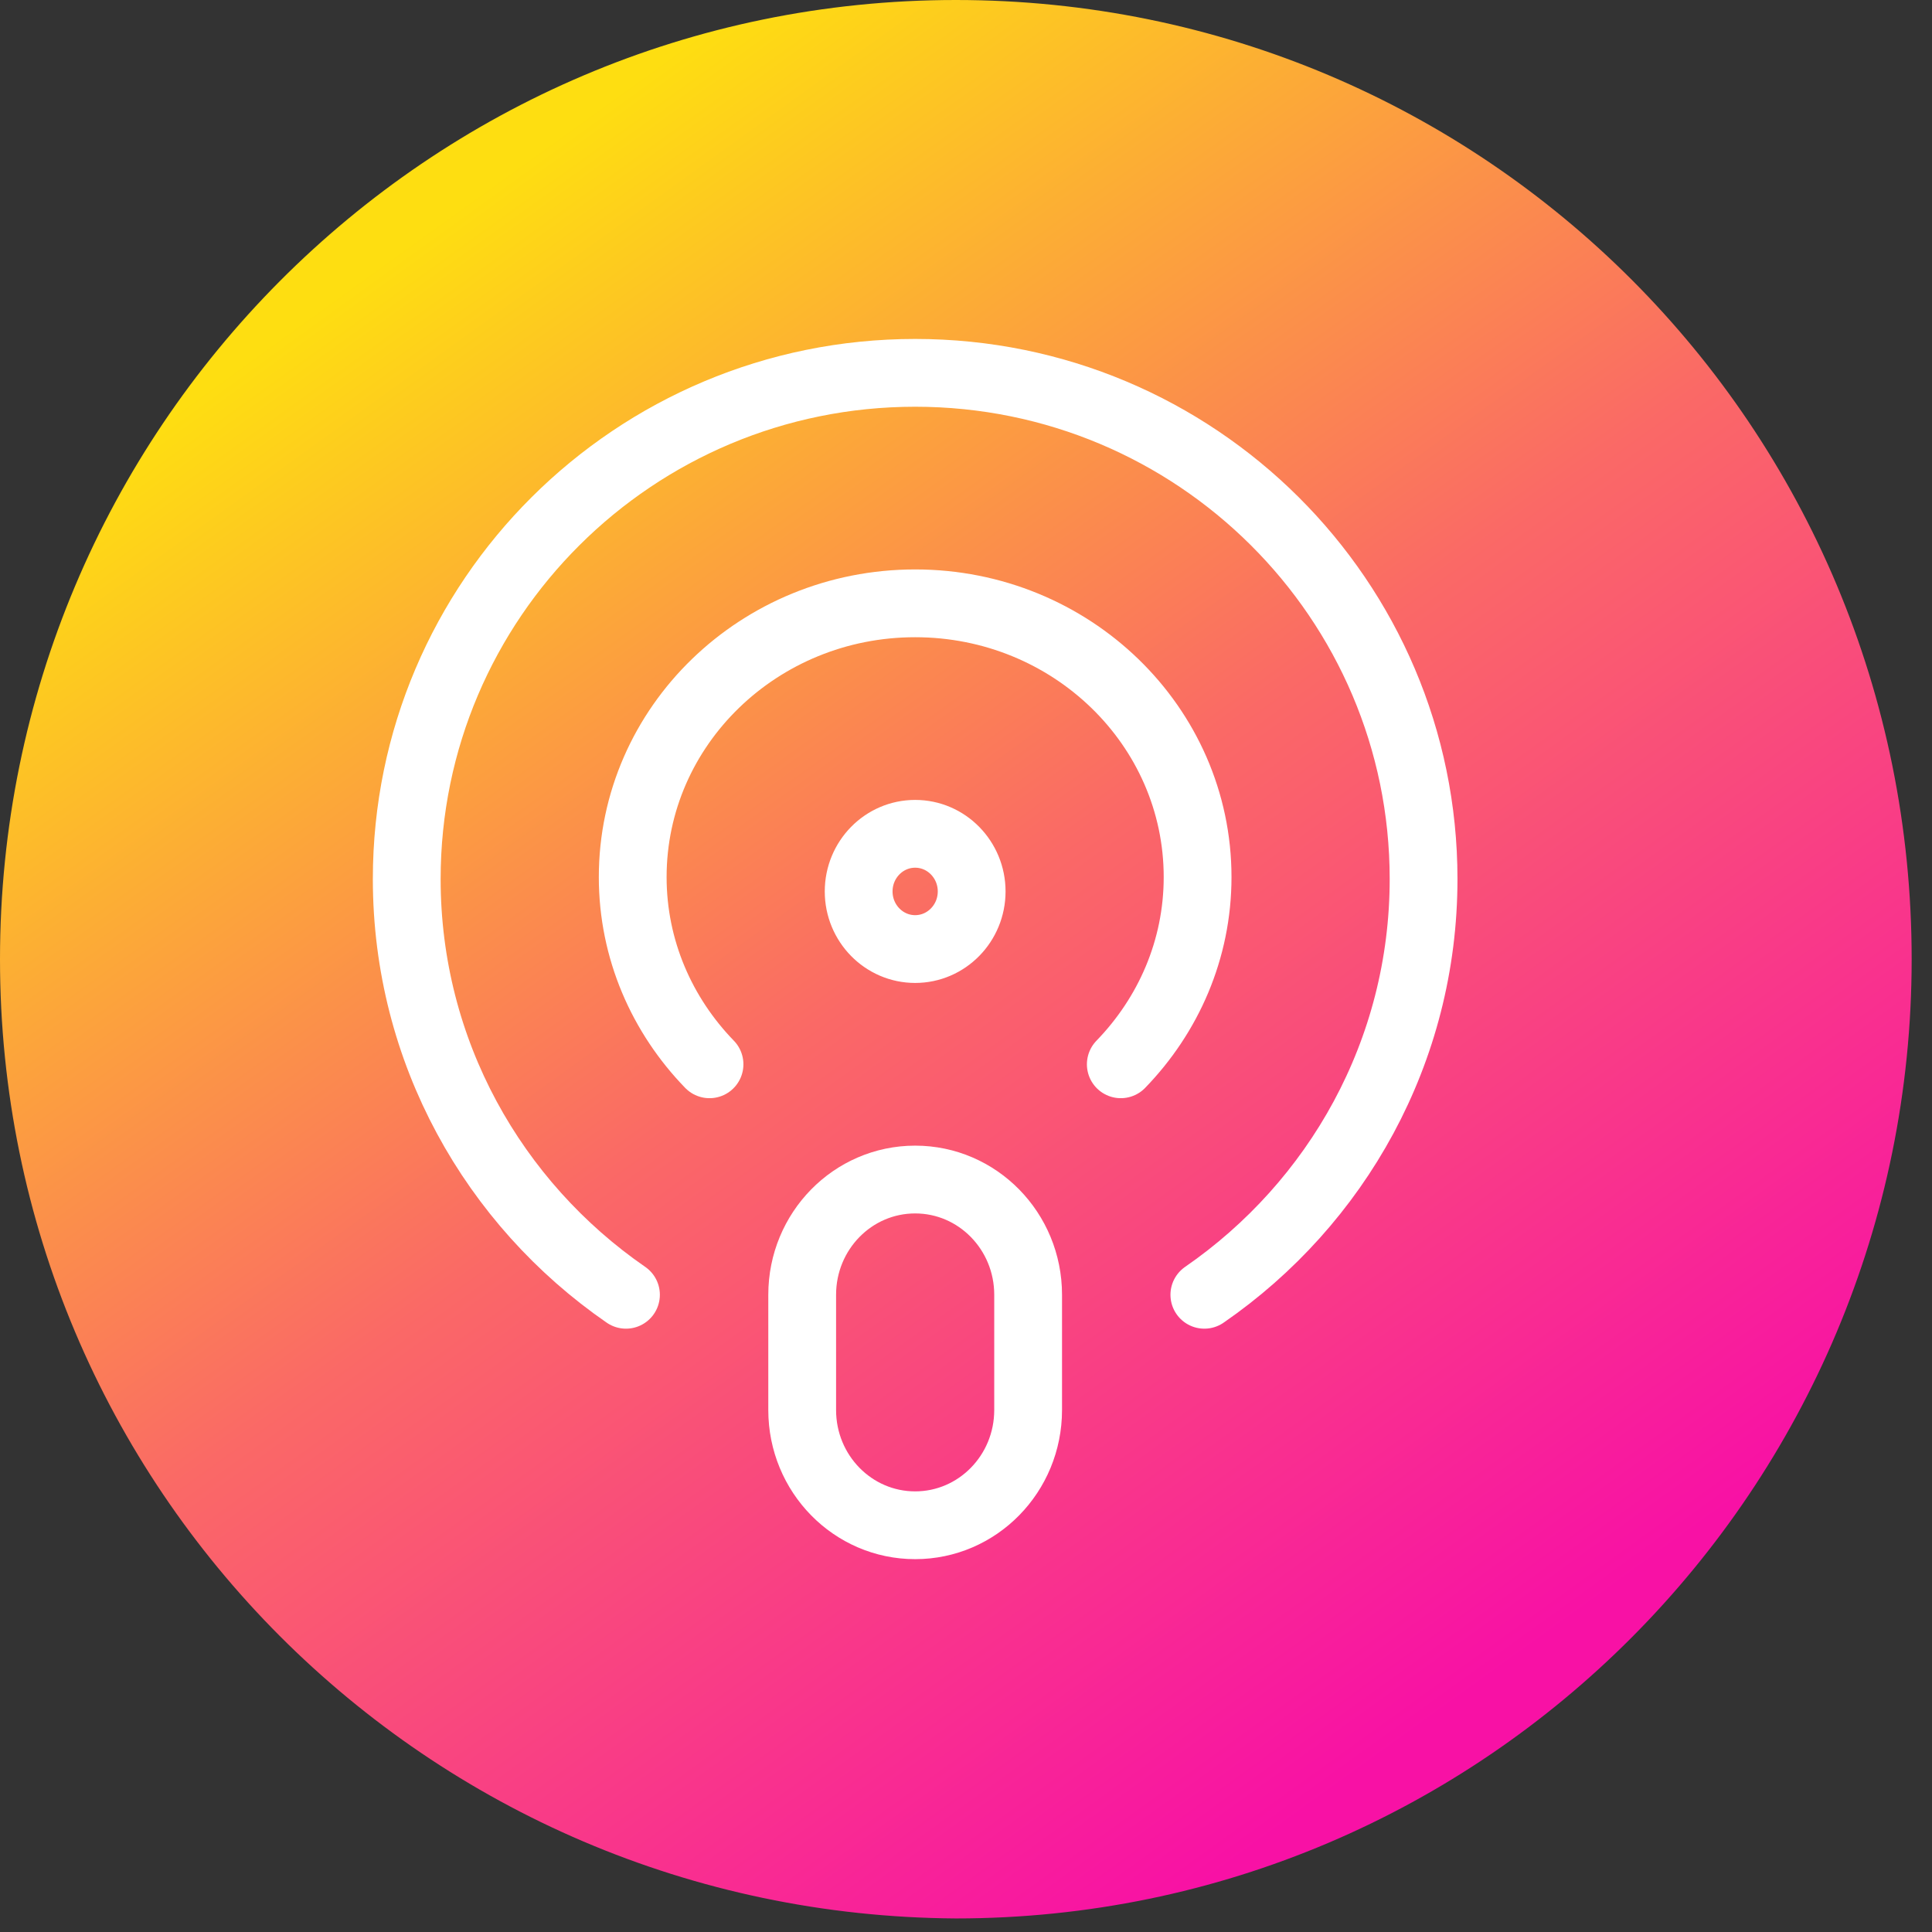
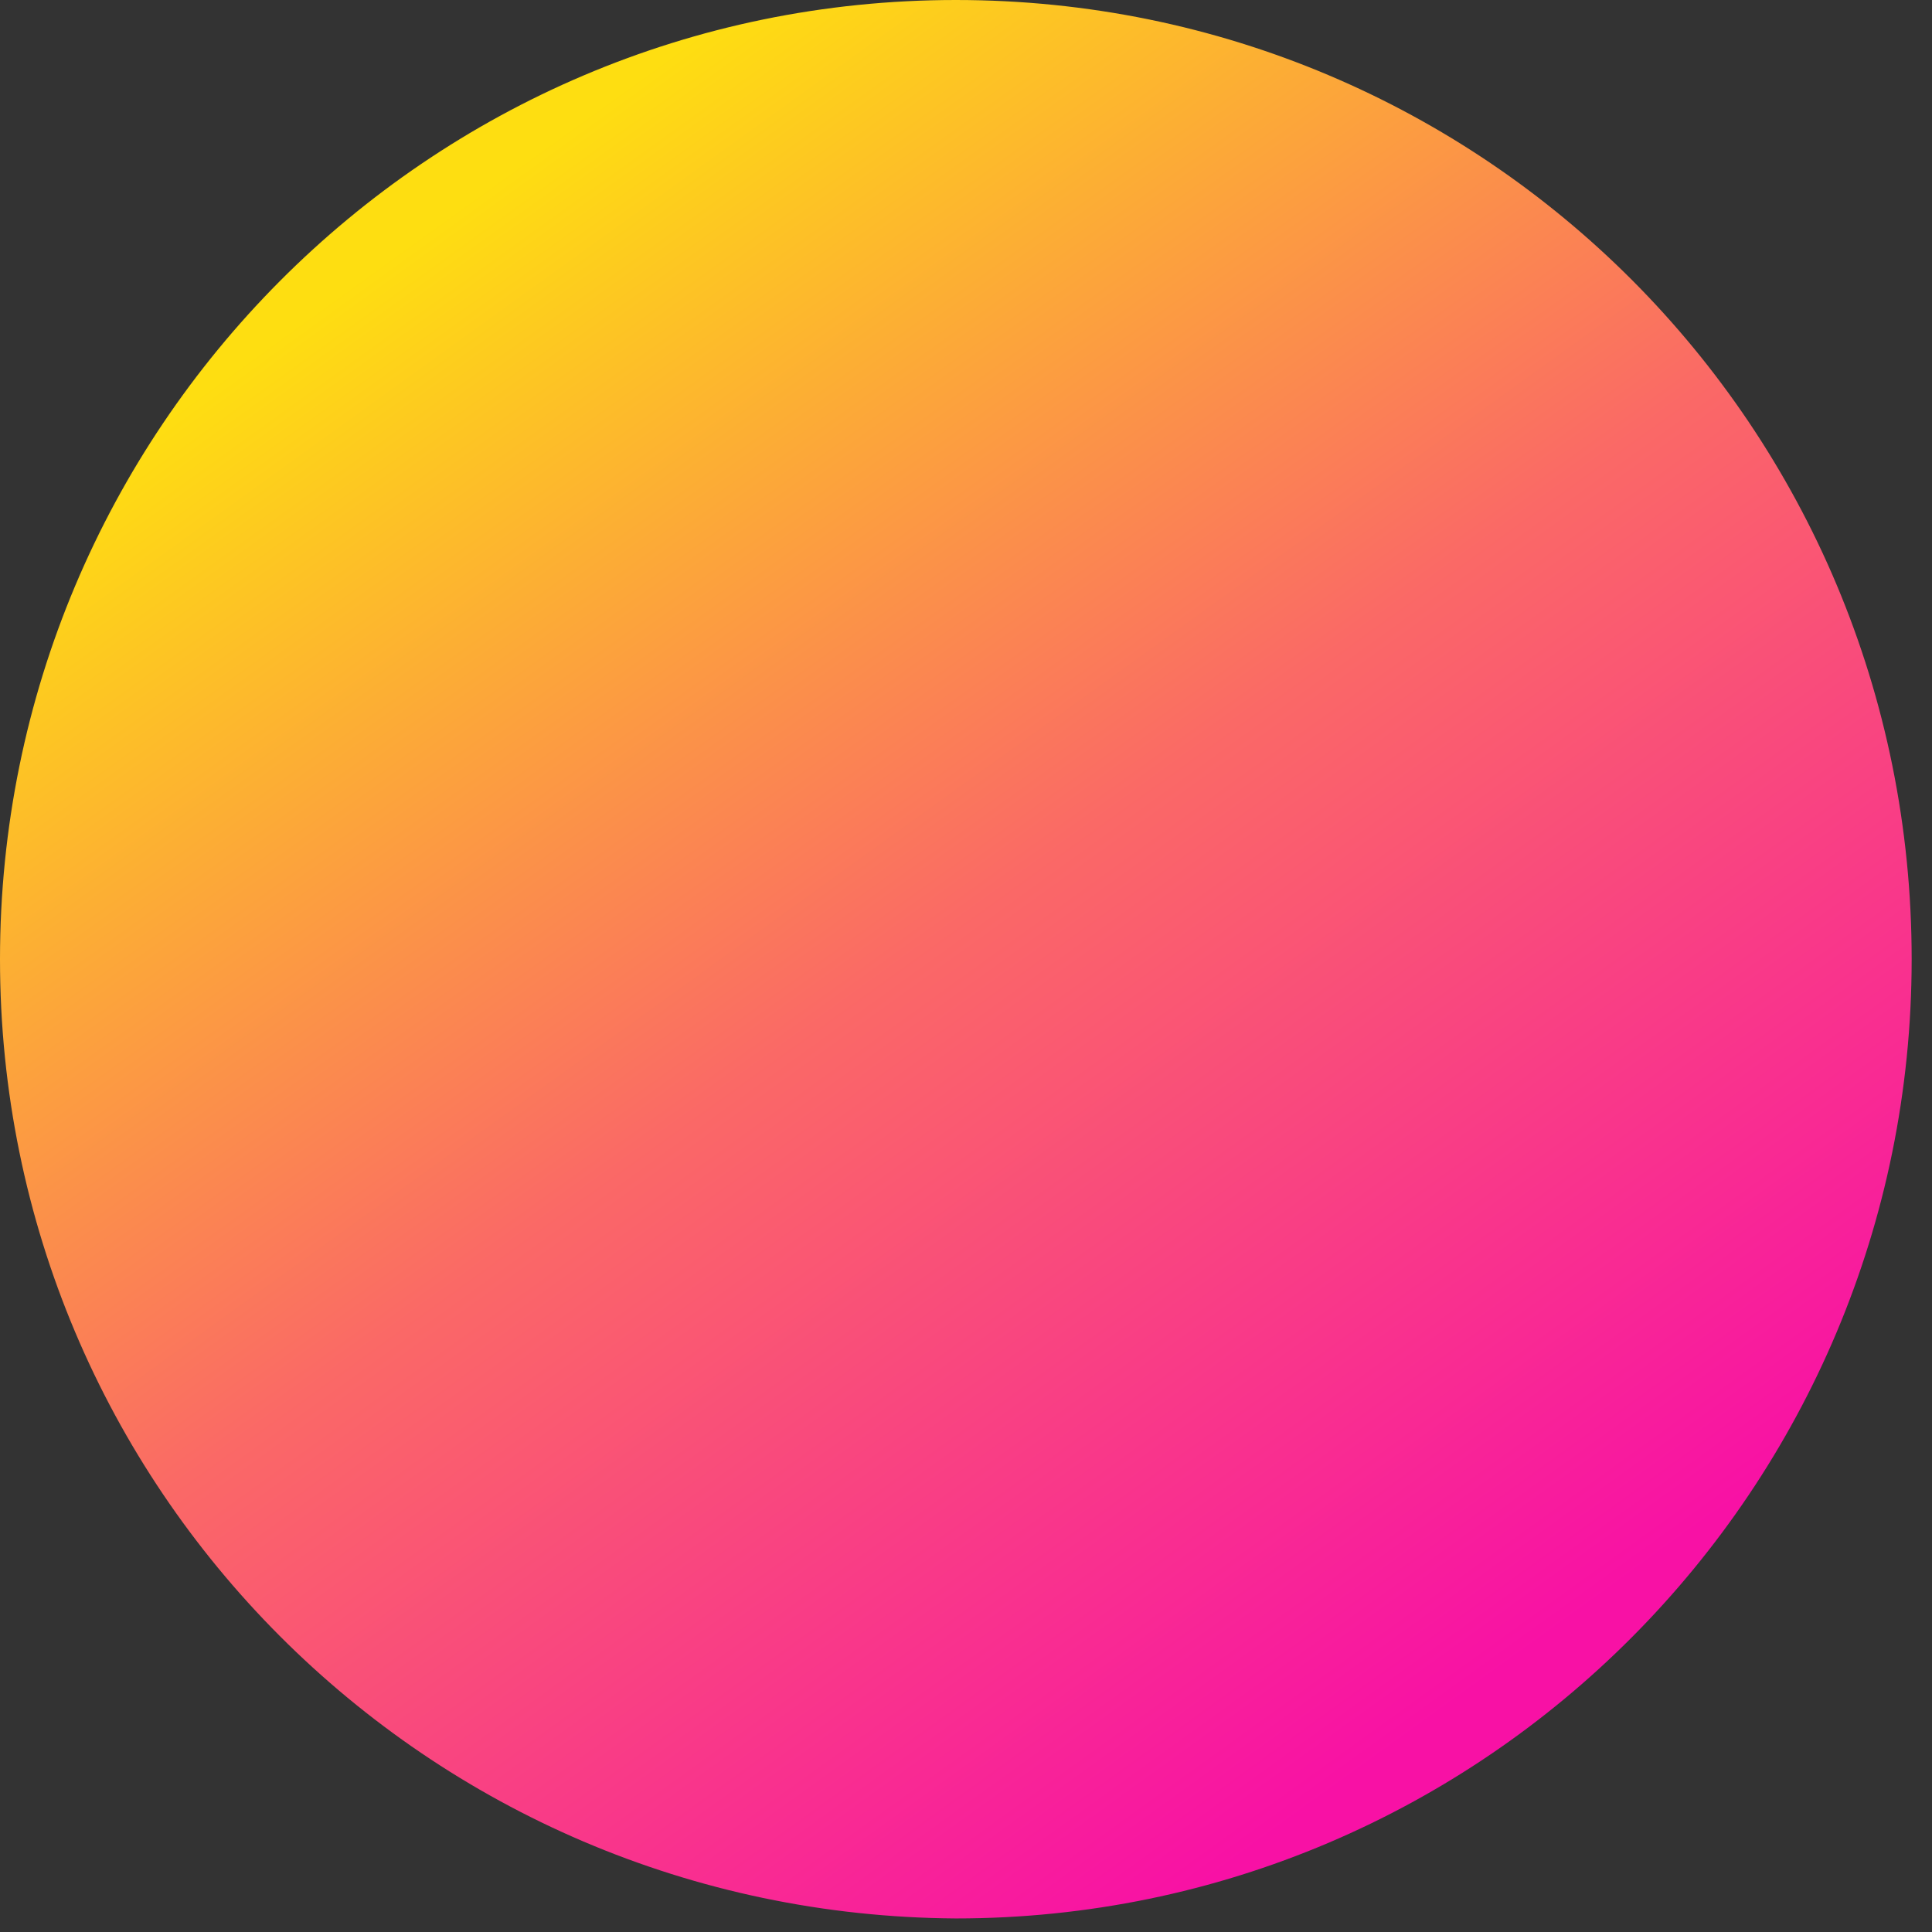
<svg xmlns="http://www.w3.org/2000/svg" width="57" height="57" viewBox="0 0 57 57" fill="none">
  <rect x="0" y="0" width="57" height="57" fill="#333333" stroke="none" />
  <path fill-rule="evenodd" clip-rule="evenodd" d="M0 28.3C0 12.7 12.6 0 28.2 0C43.8 0 56.4 12.6 56.4 28.3C56.4 43.9 43.8 56.6 28.2 56.6C12.6 56.5 0 43.9 0 28.3Z" fill="url(#paint0_linear_1870_13)" />
-   <path d="M35.532 38.2C39.437 35.505 42 31.023 42 25.934C42 17.686 35.283 11 27 11C18.717 11 12 17.686 12 25.934C12 31.023 14.563 35.505 18.468 38.2M20.933 31.4C19.532 29.955 18.667 28.015 18.667 25.877C18.667 21.416 22.398 17.8 27 17.8C31.602 17.8 35.333 21.416 35.333 25.877C35.333 28.017 34.468 29.955 33.067 31.4M27 45C25.158 45 23.667 43.478 23.667 41.6V38.2C23.667 36.322 25.158 34.8 27 34.8C28.842 34.8 30.333 36.322 30.333 38.2V41.6C30.333 43.478 28.842 45 27 45ZM28.667 26.3C28.667 27.238 27.92 28 27 28C26.08 28 25.333 27.238 25.333 26.3C25.333 25.362 26.08 24.6 27 24.6C27.92 24.6 28.667 25.362 28.667 26.3Z" stroke="white" stroke-width="2" stroke-linecap="round" stroke-linejoin="round" />
  <defs>
    <linearGradient id="paint0_linear_1870_13" x1="13" y1="6.5" x2="44" y2="49.5" gradientUnits="userSpaceOnUse">
      <stop stop-color="#FEDE11" />
      <stop offset="0.485" stop-color="#FA6966" />
      <stop offset="1" stop-color="#F811A5" />
    </linearGradient>
  </defs>
</svg>